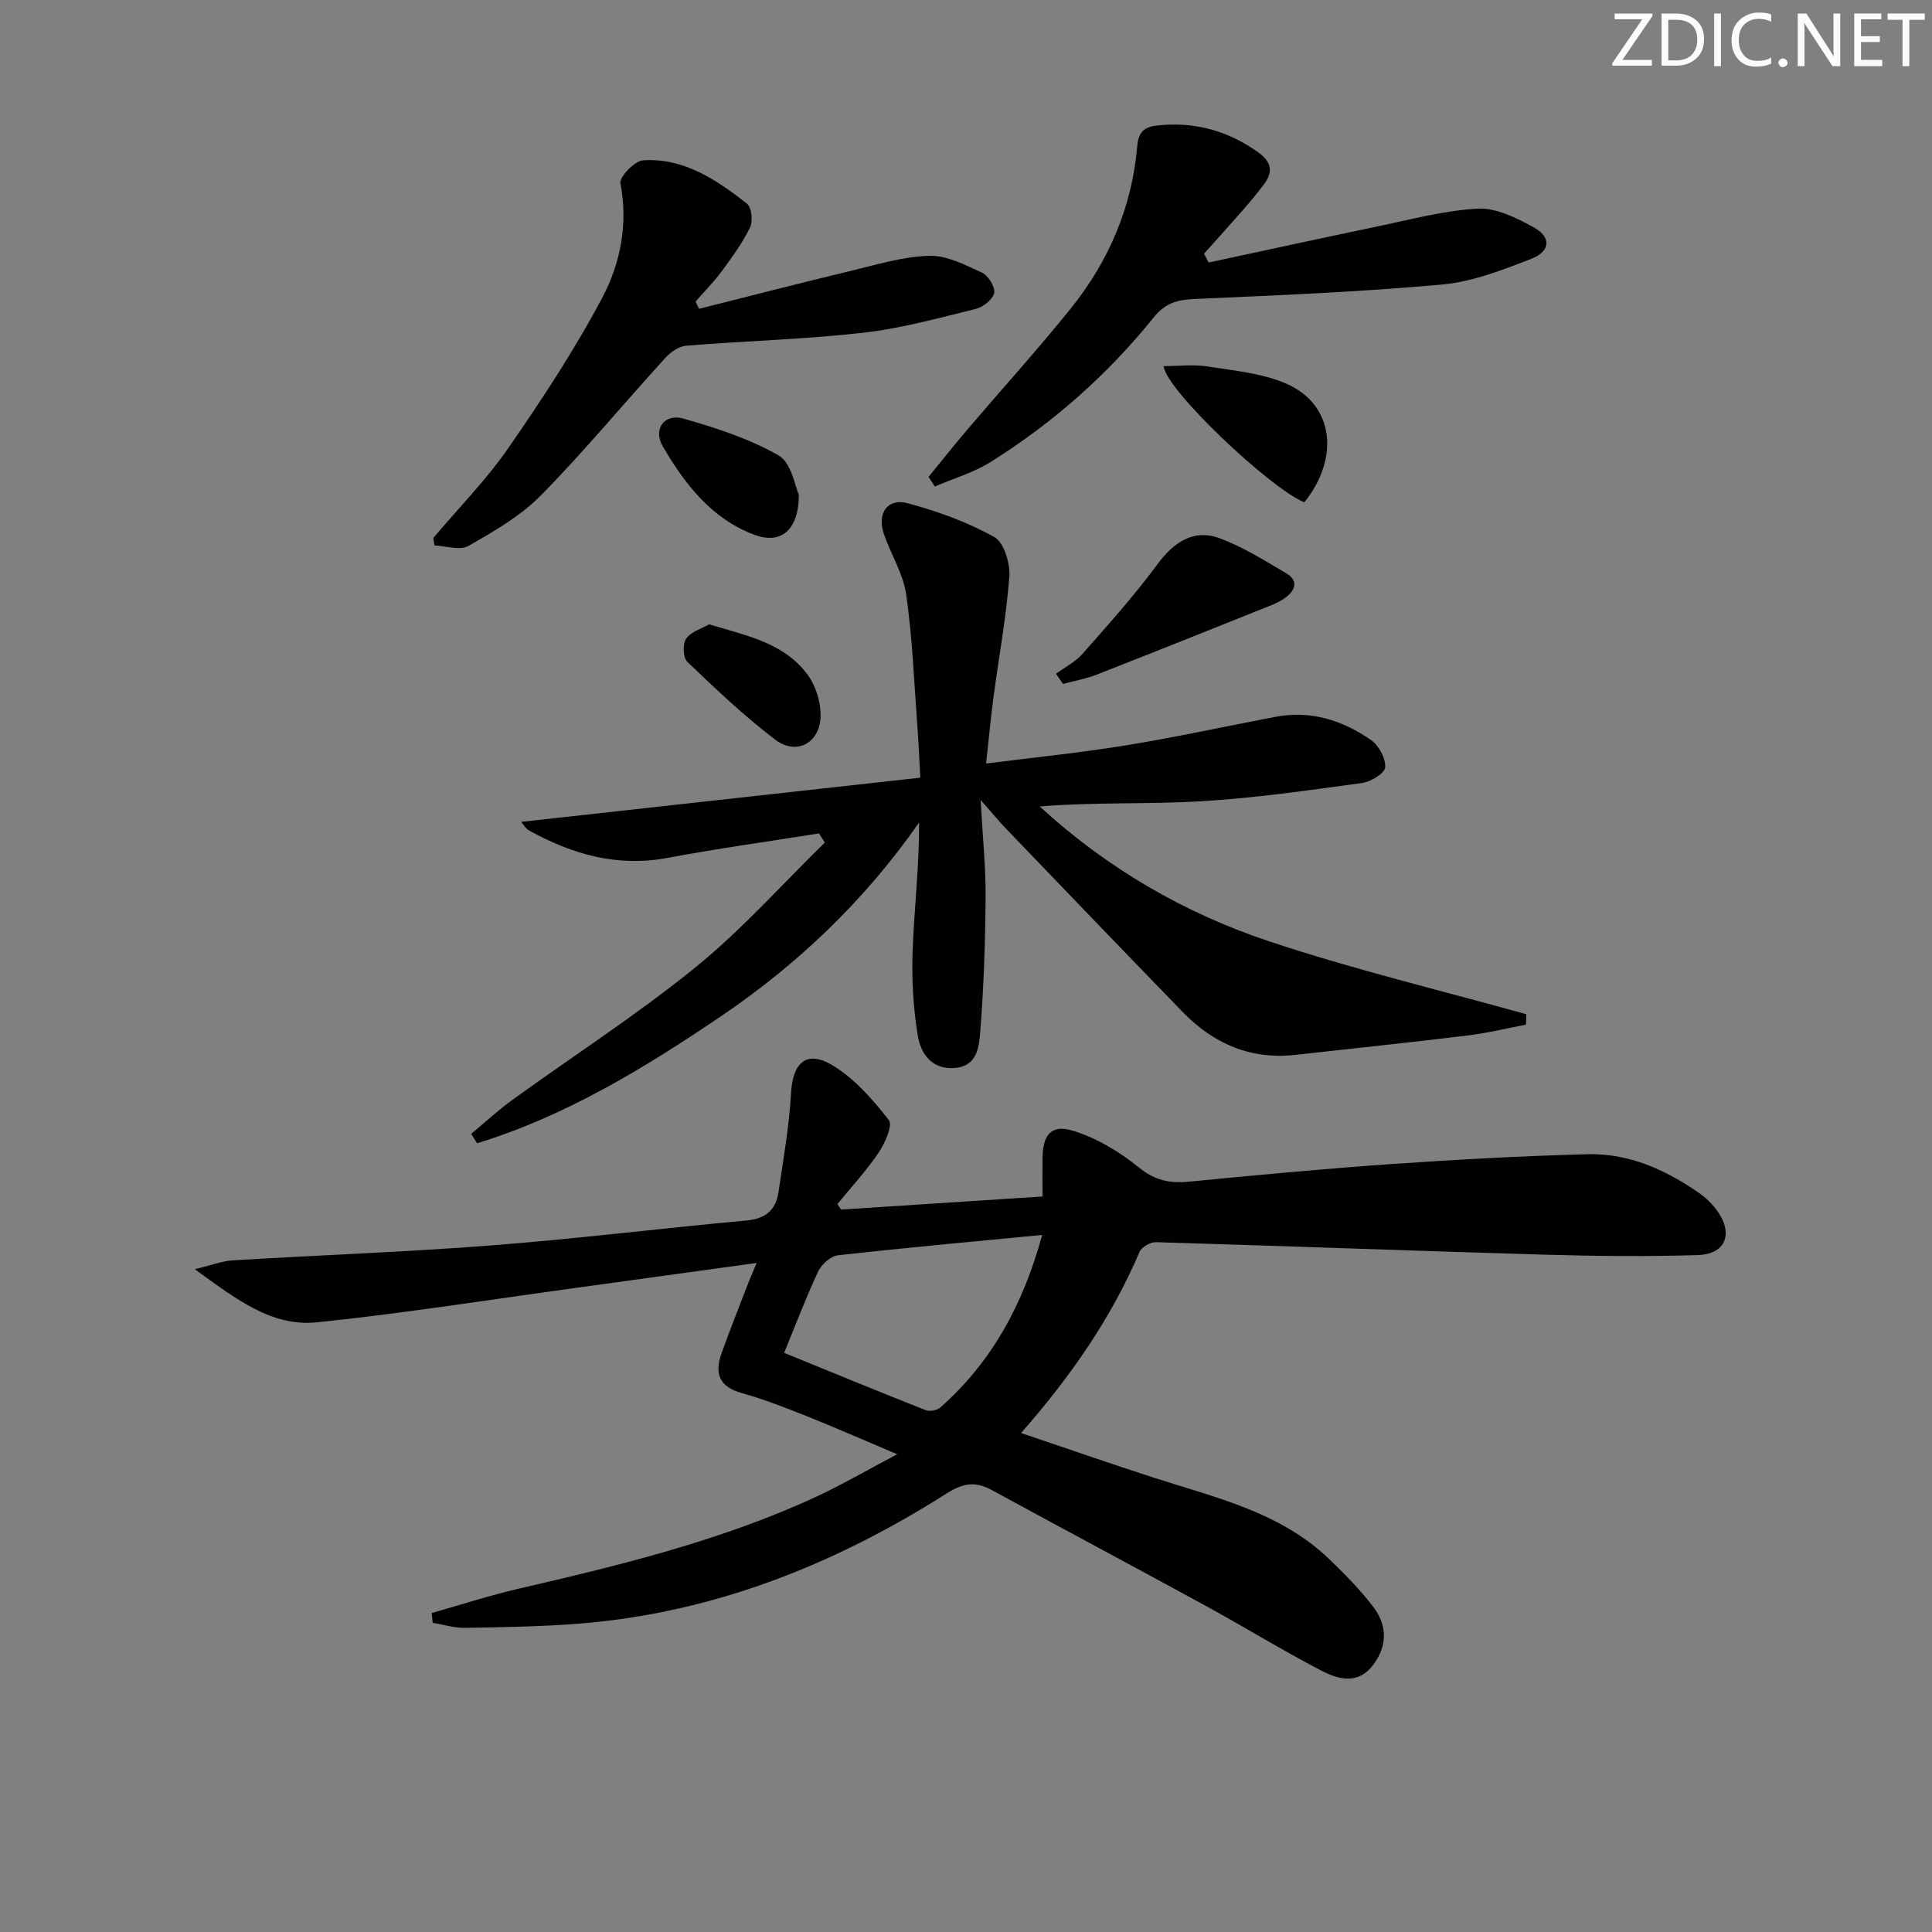
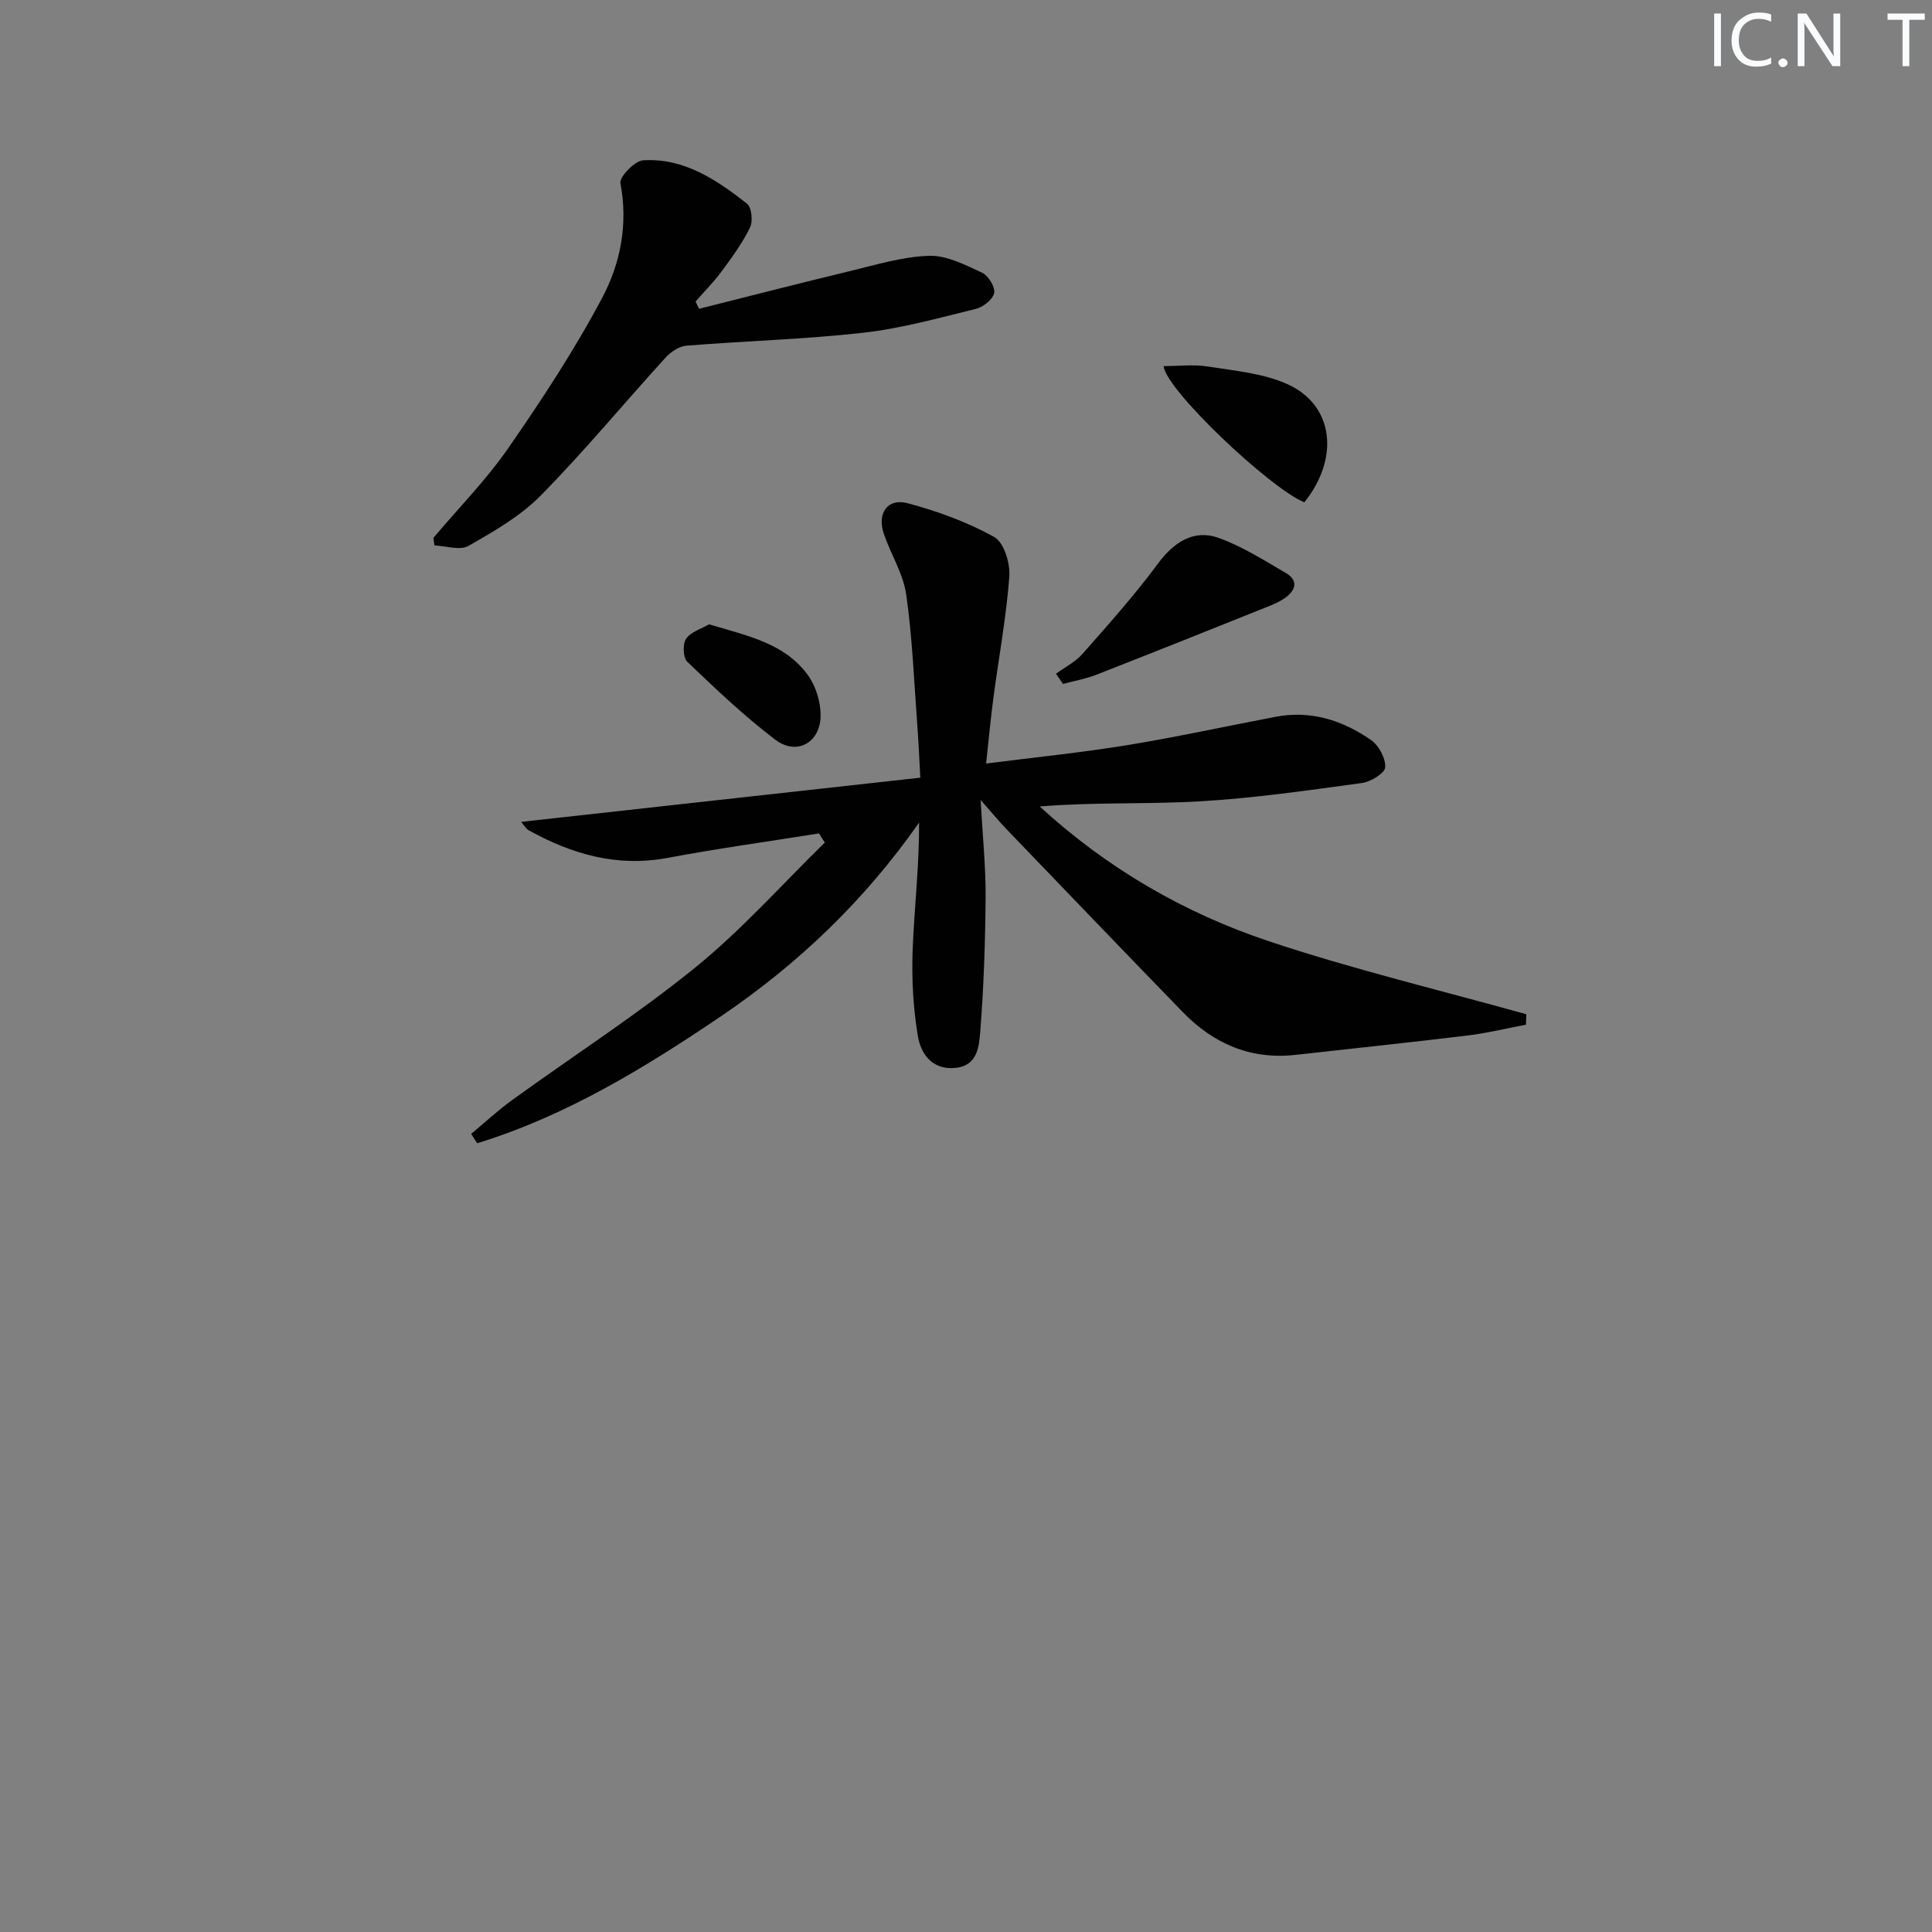
<svg xmlns="http://www.w3.org/2000/svg" enable-background="new 0 0 400 400" viewBox="0 0 400 400">
  <rect x="0" y="0" width="400" height="400" fill="#808080" stroke="none" />
  <g fill="#fafbfc">
-     <path d="m342.2 3.2-6.3 9.2h6.1v1.2h-8.2v-.5l6.2-9.1h-5.7v-1.2h7.8v.4z" />
-     <path d="m344 13.7v-10.9h3.1c1.6 0 3 .5 4.1 1.4 1.1 1 1.6 2.2 1.6 3.9s-.5 3-1.6 4-2.5 1.5-4.2 1.5h-3zm1.4-9.6v8.4h1.6c1.4 0 2.5-.4 3.2-1.1.8-.8 1.2-1.8 1.2-3.2s-.4-2.4-1.2-3.1-1.8-1-3.1-1z" />
    <path d="m356.3 2.8v10.9h-1.4v-10.9z" />
    <path d="m366.6 13.2c-.8.4-1.8.6-3 .6-1.6 0-2.8-.5-3.7-1.5s-1.4-2.3-1.4-3.9c0-1.7.5-3.2 1.6-4.2s2.4-1.6 4-1.6c1 0 1.9.1 2.6.4v1.5c-.8-.4-1.6-.6-2.6-.6-1.2 0-2.2.4-3 1.2s-1.1 1.9-1.1 3.3c0 1.3.4 2.3 1.1 3.1s1.6 1.1 2.8 1.1c1.1 0 2-.2 2.8-.7v1.3z" />
    <path d="m368.2 13c0-.3.1-.5.3-.6.2-.2.4-.3.6-.3.3 0 .5.1.7.3s.3.4.3.6-.1.5-.3.6c-.2.2-.4.3-.7.3s-.5-.1-.6-.3c-.2-.2-.3-.4-.3-.6z" />
    <path d="m381.1 13.7h-1.7l-5.5-8.4c-.2-.2-.3-.5-.4-.7 0 .2.1.8.1 1.5v7.6h-1.4v-10.9h1.8l5.3 8.3c.3.4.4.6.4.8 0-.3-.1-.8-.1-1.6v-7.5h1.4v10.9z" />
-     <path d="m389.7 13.7h-5.8v-10.9h5.6v1.2h-4.2v3.5h3.9v1.2h-3.9v3.7h4.4z" />
    <path d="m398.4 4.1h-3.1v9.6h-1.4v-9.6h-3.1v-1.3h7.7v1.3z" />
  </g>
-   <path d="m89.38 333.96c5.97-1.69 11.89-3.62 17.93-5.02 21.03-4.87 42-9.95 61.71-19.07 5.22-2.42 10.21-5.34 16.73-8.78-7.16-3.03-12.84-5.54-18.61-7.84-4.47-1.78-8.97-3.55-13.6-4.84-4.73-1.32-5.62-4.14-4.14-8.26 1.63-4.53 3.39-9.01 5.12-13.5.58-1.5 1.22-2.98 2.12-5.17-12.9 1.78-25.03 3.47-37.17 5.13-17.92 2.45-35.81 5.29-53.79 7.16-9.43.98-16.77-4.78-25.35-11 3.6-.86 5.71-1.7 7.88-1.83 17.92-1.08 35.88-1.72 53.78-3.11 17.55-1.36 35.04-3.54 52.57-5.14 3.91-.36 6.06-2.15 6.6-5.79 1.02-6.85 2.23-13.72 2.62-20.62.36-6.35 3.27-8.99 8.74-5.63 4.49 2.76 8.22 7.04 11.51 11.26.84 1.08-.81 4.78-2.12 6.73-2.54 3.76-5.65 7.12-8.53 10.65.25.38.5.76.76 1.14 13.66-.89 27.33-1.78 41.7-2.71 0-2.73-.02-5.31 0-7.89.04-4.85 1.8-7.11 6.29-5.73 4.88 1.5 9.63 4.33 13.62 7.58 3.33 2.72 6.42 3.36 10.39 2.97 13.89-1.34 27.79-2.66 41.71-3.63 13.59-.94 27.2-1.69 40.81-2.05 8.58-.23 16.23 3.22 23.17 8.07 1.72 1.2 3.32 2.87 4.37 4.68 2.49 4.3.63 7.97-4.64 8.13-10.64.33-21.31.22-31.96-.09-26.77-.78-53.53-1.79-80.3-2.58-1.13-.03-2.93 1-3.36 1.99-5.87 13.75-14.28 25.84-24.54 37.52 9.5 3.2 18.48 6.34 27.53 9.26 12.78 4.13 26.11 7.09 36.25 16.83 3.22 3.09 6.39 6.32 9.1 9.85 2.9 3.77 3.06 7.97.08 11.99-3.14 4.24-7.22 3.12-10.78 1.27-8.1-4.22-15.89-9.01-23.91-13.4-14.72-8.04-29.53-15.92-44.26-23.95-3.39-1.85-5.89-1.58-9.4.65-23.17 14.72-48.17 24.68-75.79 26.94-7.94.65-15.93.75-23.91.9-2.24.04-4.48-.68-6.73-1.05-.06-.68-.13-1.35-.2-2.02zm72.96-53.87c9.74 3.97 19.5 8 29.32 11.87.83.33 2.37.03 3.05-.58 10.68-9.44 17.14-21.36 21.06-35.7-14.63 1.42-28.48 2.66-42.29 4.22-1.49.17-3.37 1.84-4.06 3.29-2.52 5.36-4.61 10.91-7.08 16.9z" fill="#010102" />
  <path d="m169.58 172.55c-10.47 1.67-20.98 3.12-31.39 5.07-10.42 1.95-19.74-.75-28.69-5.7-.66-.36-1.07-1.16-1.6-1.76 27.41-3.03 54.64-6.05 82.64-9.15-.22-3.91-.35-7.3-.61-10.68-.68-9.09-1.02-18.23-2.31-27.24-.62-4.33-3.2-8.35-4.64-12.59-1.43-4.21.77-7.42 4.91-6.32 6.19 1.65 12.37 3.9 17.95 6.99 2.01 1.11 3.34 5.47 3.13 8.21-.63 8.41-2.19 16.75-3.3 25.13-.56 4.22-.95 8.47-1.51 13.57 10.14-1.29 19.67-2.25 29.1-3.79 10.32-1.68 20.54-3.92 30.81-5.88 7.31-1.4 13.9.72 19.79 4.81 1.61 1.12 3.05 3.79 2.93 5.64-.08 1.22-2.98 3.01-4.78 3.25-11.18 1.52-22.38 3.15-33.63 3.8-10.94.63-21.94.14-33.12 1.06 14.01 12.85 29.95 22.07 47.5 27.92 17.48 5.83 35.48 10.13 53.25 15.1-.03.72-.05 1.44-.08 2.16-4.03.76-8.03 1.75-12.1 2.24-11.86 1.44-23.74 2.69-35.62 4.01-9.29 1.03-16.98-2.31-23.34-8.87-12.17-12.54-24.27-25.14-36.37-37.74-1.57-1.63-3.02-3.39-5.47-6.16.42 7.66 1.07 13.87 1.03 20.08-.07 9.29-.38 18.61-1.11 27.87-.24 2.98-.53 7.03-5.06 7.51-4.87.51-7.26-2.86-7.88-6.7-.94-5.77-1.28-11.73-1.06-17.58.33-8.73 1.37-17.44 1.34-26.51-11.26 16.12-25.05 29.29-41.01 40.1-15.83 10.72-32.13 20.65-50.49 26.3-.41-.65-.83-1.29-1.24-1.94 2.82-2.34 5.52-4.86 8.49-7.01 12.66-9.16 25.86-17.66 37.97-27.49 9.59-7.78 17.89-17.15 26.76-25.82-.41-.61-.8-1.25-1.19-1.89z" fill="#010102" />
-   <path d="m192.25 98.73c2.69-3.28 5.32-6.61 8.07-9.84 7.12-8.35 14.5-16.49 21.38-25.03 7.88-9.8 12.69-21.06 13.76-33.67.26-3.09 1.67-3.96 4.28-4.23 7.61-.78 14.43 1.08 20.69 5.53 2.79 1.98 3.25 4 1.29 6.63-1.38 1.85-2.87 3.62-4.38 5.36-2.66 3.05-5.37 6.04-8.06 9.05.32.61.64 1.21.96 1.82 11.59-2.48 23.16-5.02 34.76-7.43 6.96-1.44 13.93-3.35 20.97-3.72 3.79-.2 7.98 1.91 11.52 3.84 3.7 2.01 3.57 4.97-.42 6.53-5.98 2.34-12.23 4.77-18.54 5.34-17.02 1.54-34.12 2.24-51.21 2.99-3.55.15-6.06.83-8.44 3.79-9.56 11.89-20.91 21.9-33.84 29.99-3.51 2.19-7.64 3.39-11.49 5.04-.43-.67-.87-1.33-1.3-1.99z" fill="#010102" />
+   <path d="m192.25 98.73z" fill="#010102" />
  <path d="m144.74 63.93c10.36-2.6 20.71-5.27 31.09-7.77 5.46-1.31 10.98-3.02 16.52-3.2 3.63-.12 7.47 1.88 10.96 3.49 1.3.6 2.76 2.96 2.52 4.2-.26 1.33-2.27 2.93-3.79 3.3-7.72 1.89-15.46 4.06-23.32 4.94-12.15 1.37-24.42 1.69-36.62 2.68-1.53.12-3.28 1.33-4.37 2.54-8.62 9.47-16.79 19.36-25.76 28.47-4.21 4.28-9.71 7.43-14.99 10.45-1.75 1-4.65-.01-7.03-.1-.08-.52-.15-1.04-.23-1.56 5.2-6.16 10.92-11.97 15.49-18.56 6.98-10.07 13.75-20.37 19.48-31.17 3.77-7.12 5.38-15.23 3.76-23.7-.25-1.31 2.95-4.64 4.7-4.75 8.45-.53 15.19 4.03 21.5 8.97.97.76 1.27 3.63.64 4.92-1.57 3.23-3.73 6.19-5.88 9.1-1.63 2.21-3.59 4.18-5.4 6.25.23.51.48 1 .73 1.5z" fill="#010102" />
  <path d="m218.63 139.49c1.84-1.35 4-2.43 5.48-4.1 5.36-6.09 10.79-12.15 15.6-18.66 3.23-4.38 7.37-7.22 12.54-5.38 4.91 1.75 9.44 4.64 13.98 7.29 2.6 1.51 2.08 3.51-.13 5.12-.93.67-2.01 1.19-3.08 1.62-11.97 4.79-23.94 9.59-35.95 14.29-2.24.88-4.66 1.3-6.99 1.93-.49-.71-.97-1.41-1.45-2.11z" fill="#010102" />
  <path d="m270.05 104c-7.09-2.89-28.7-23.3-29.13-28.2 3.08 0 6.18-.39 9.15.08 5.54.88 11.38 1.39 16.4 3.62 9.62 4.28 11 15.22 3.58 24.5z" fill="#010102" />
-   <path d="m165.4 102.43c-.04 7.46-3.8 10.3-9.16 8.31-8.9-3.3-14.45-10.5-19.01-18.32-2.09-3.58.32-6.86 4.22-5.76 6.8 1.92 13.7 4.17 19.77 7.64 2.65 1.53 3.37 6.43 4.18 8.13z" fill="#010102" />
  <path d="m146.8 129.26c7.99 2.39 15.68 3.91 20.48 10.54 1.63 2.25 2.62 5.5 2.62 8.29 0 5.66-4.94 8.43-9.38 5.06-6.45-4.89-12.36-10.53-18.23-16.14-.88-.84-.99-3.71-.23-4.78 1.04-1.46 3.24-2.09 4.74-2.97z" fill="#010102" />
</svg>